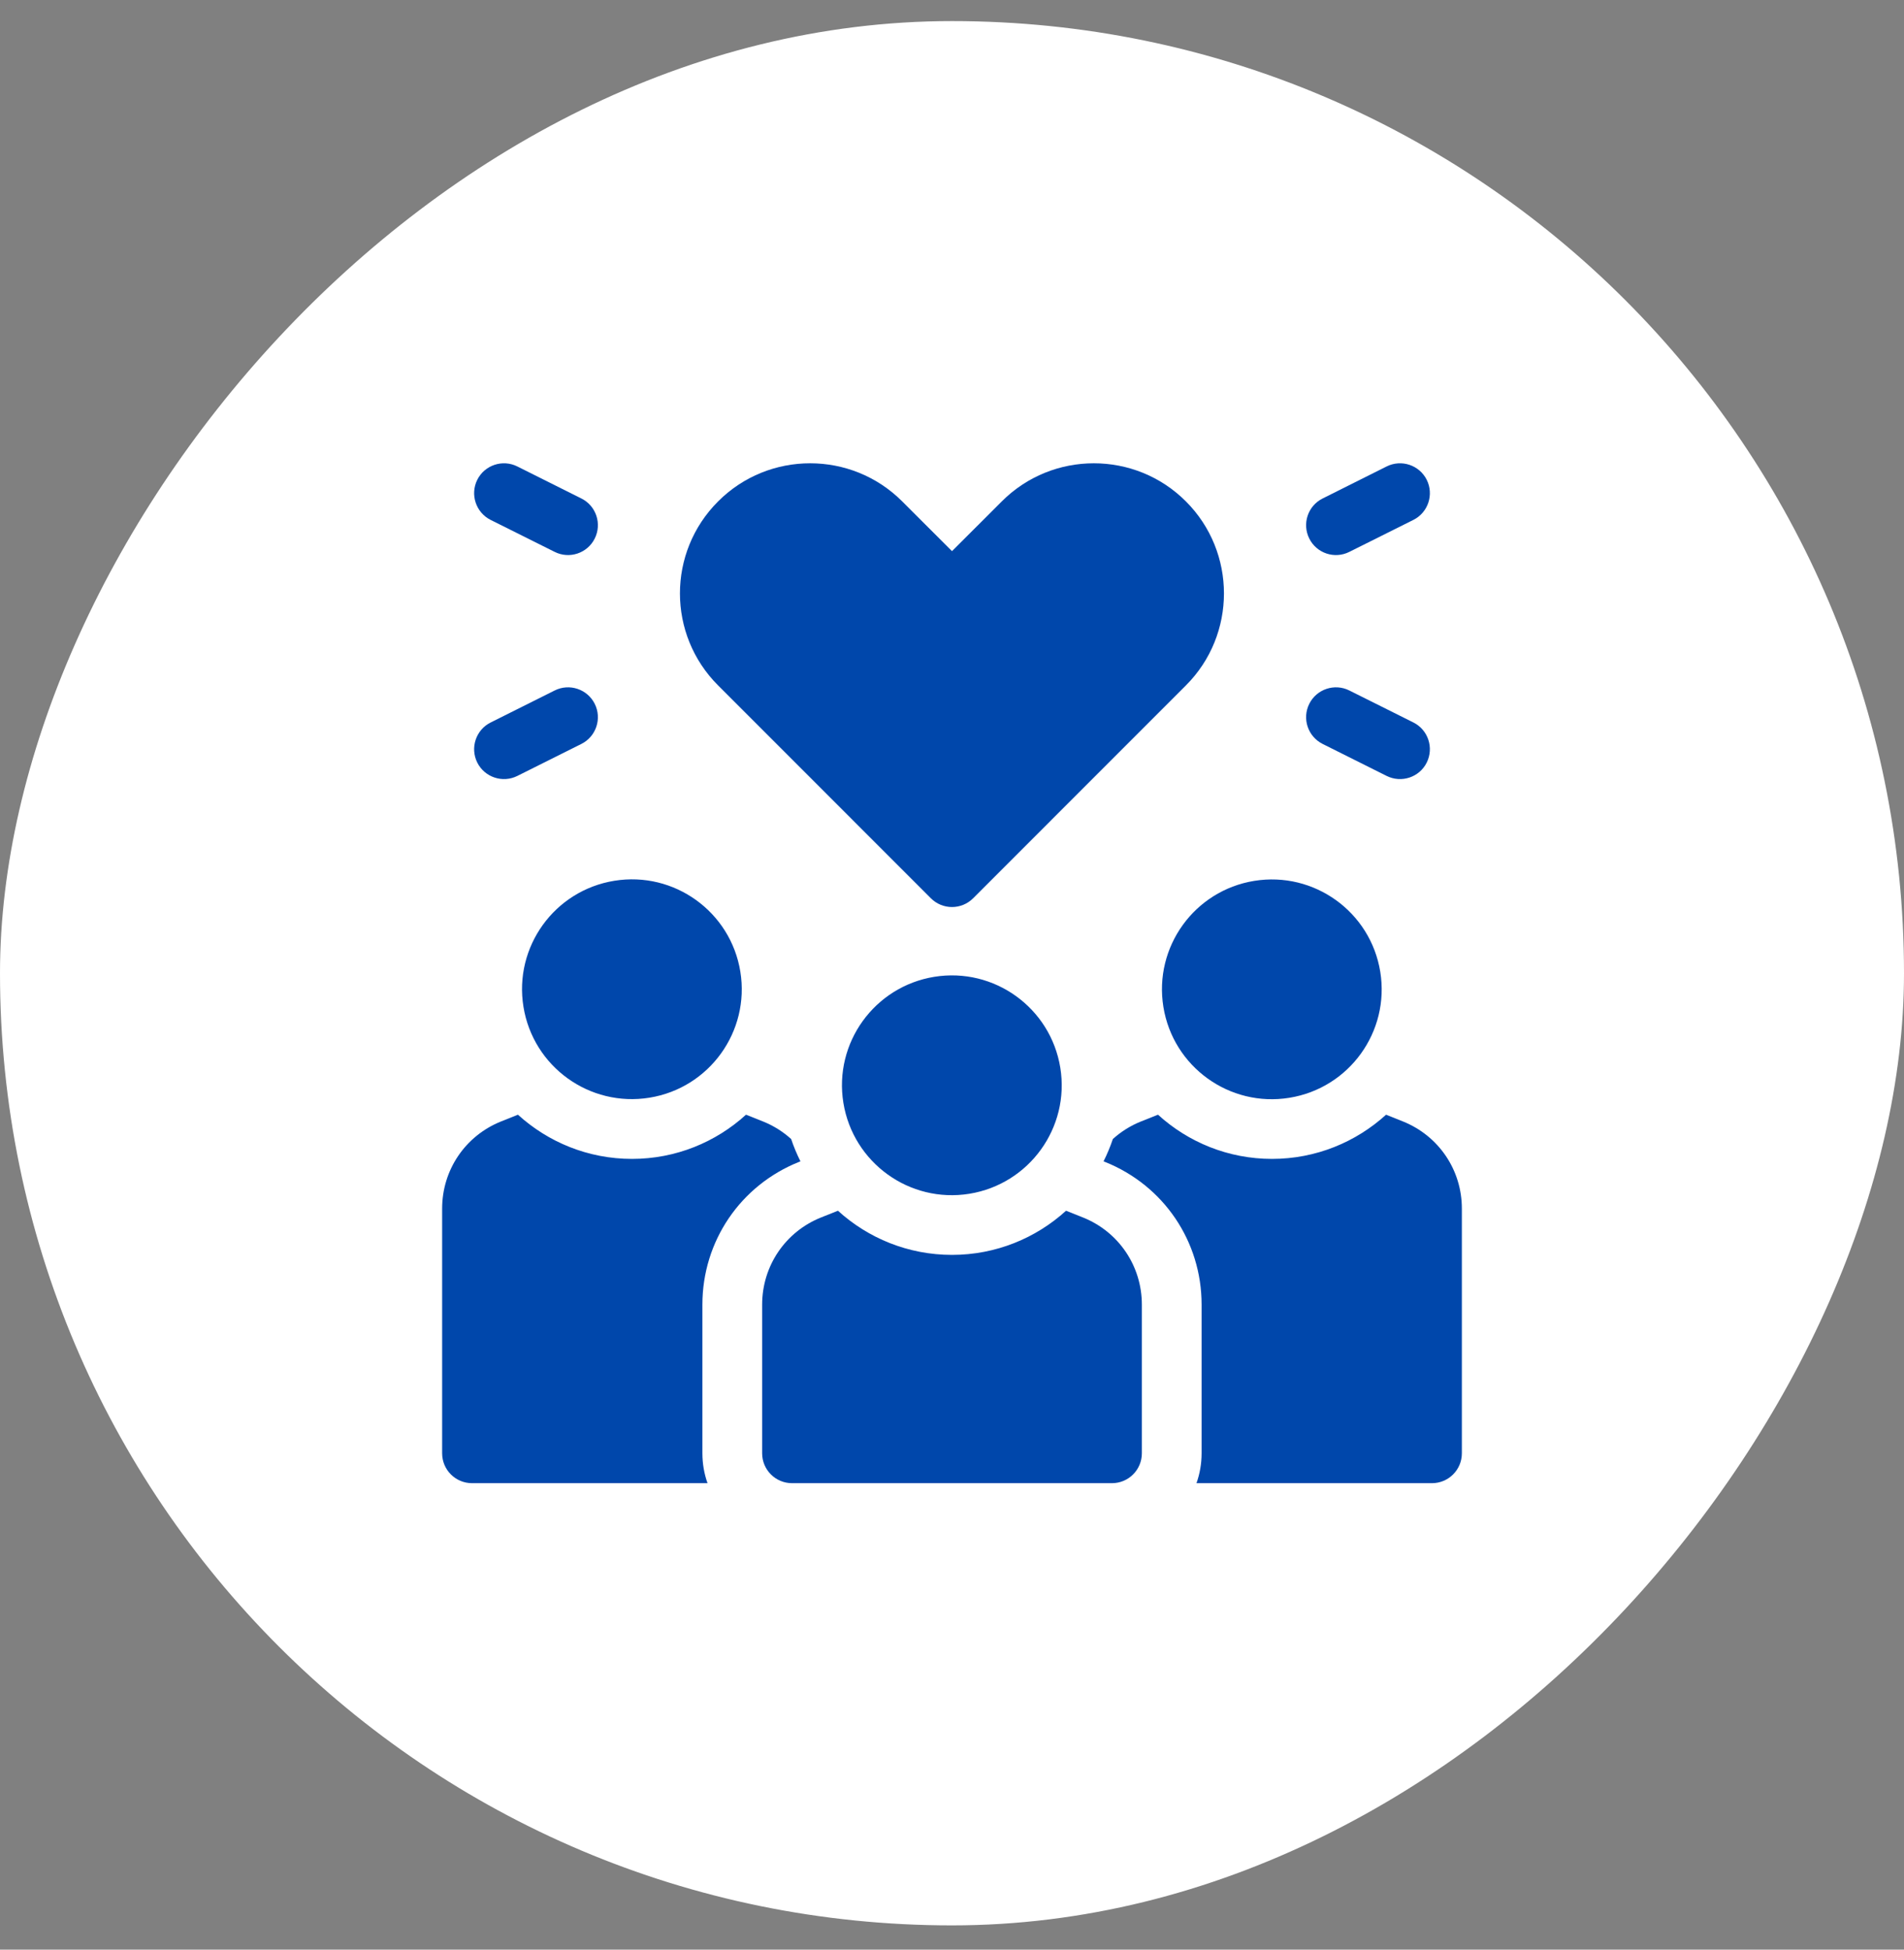
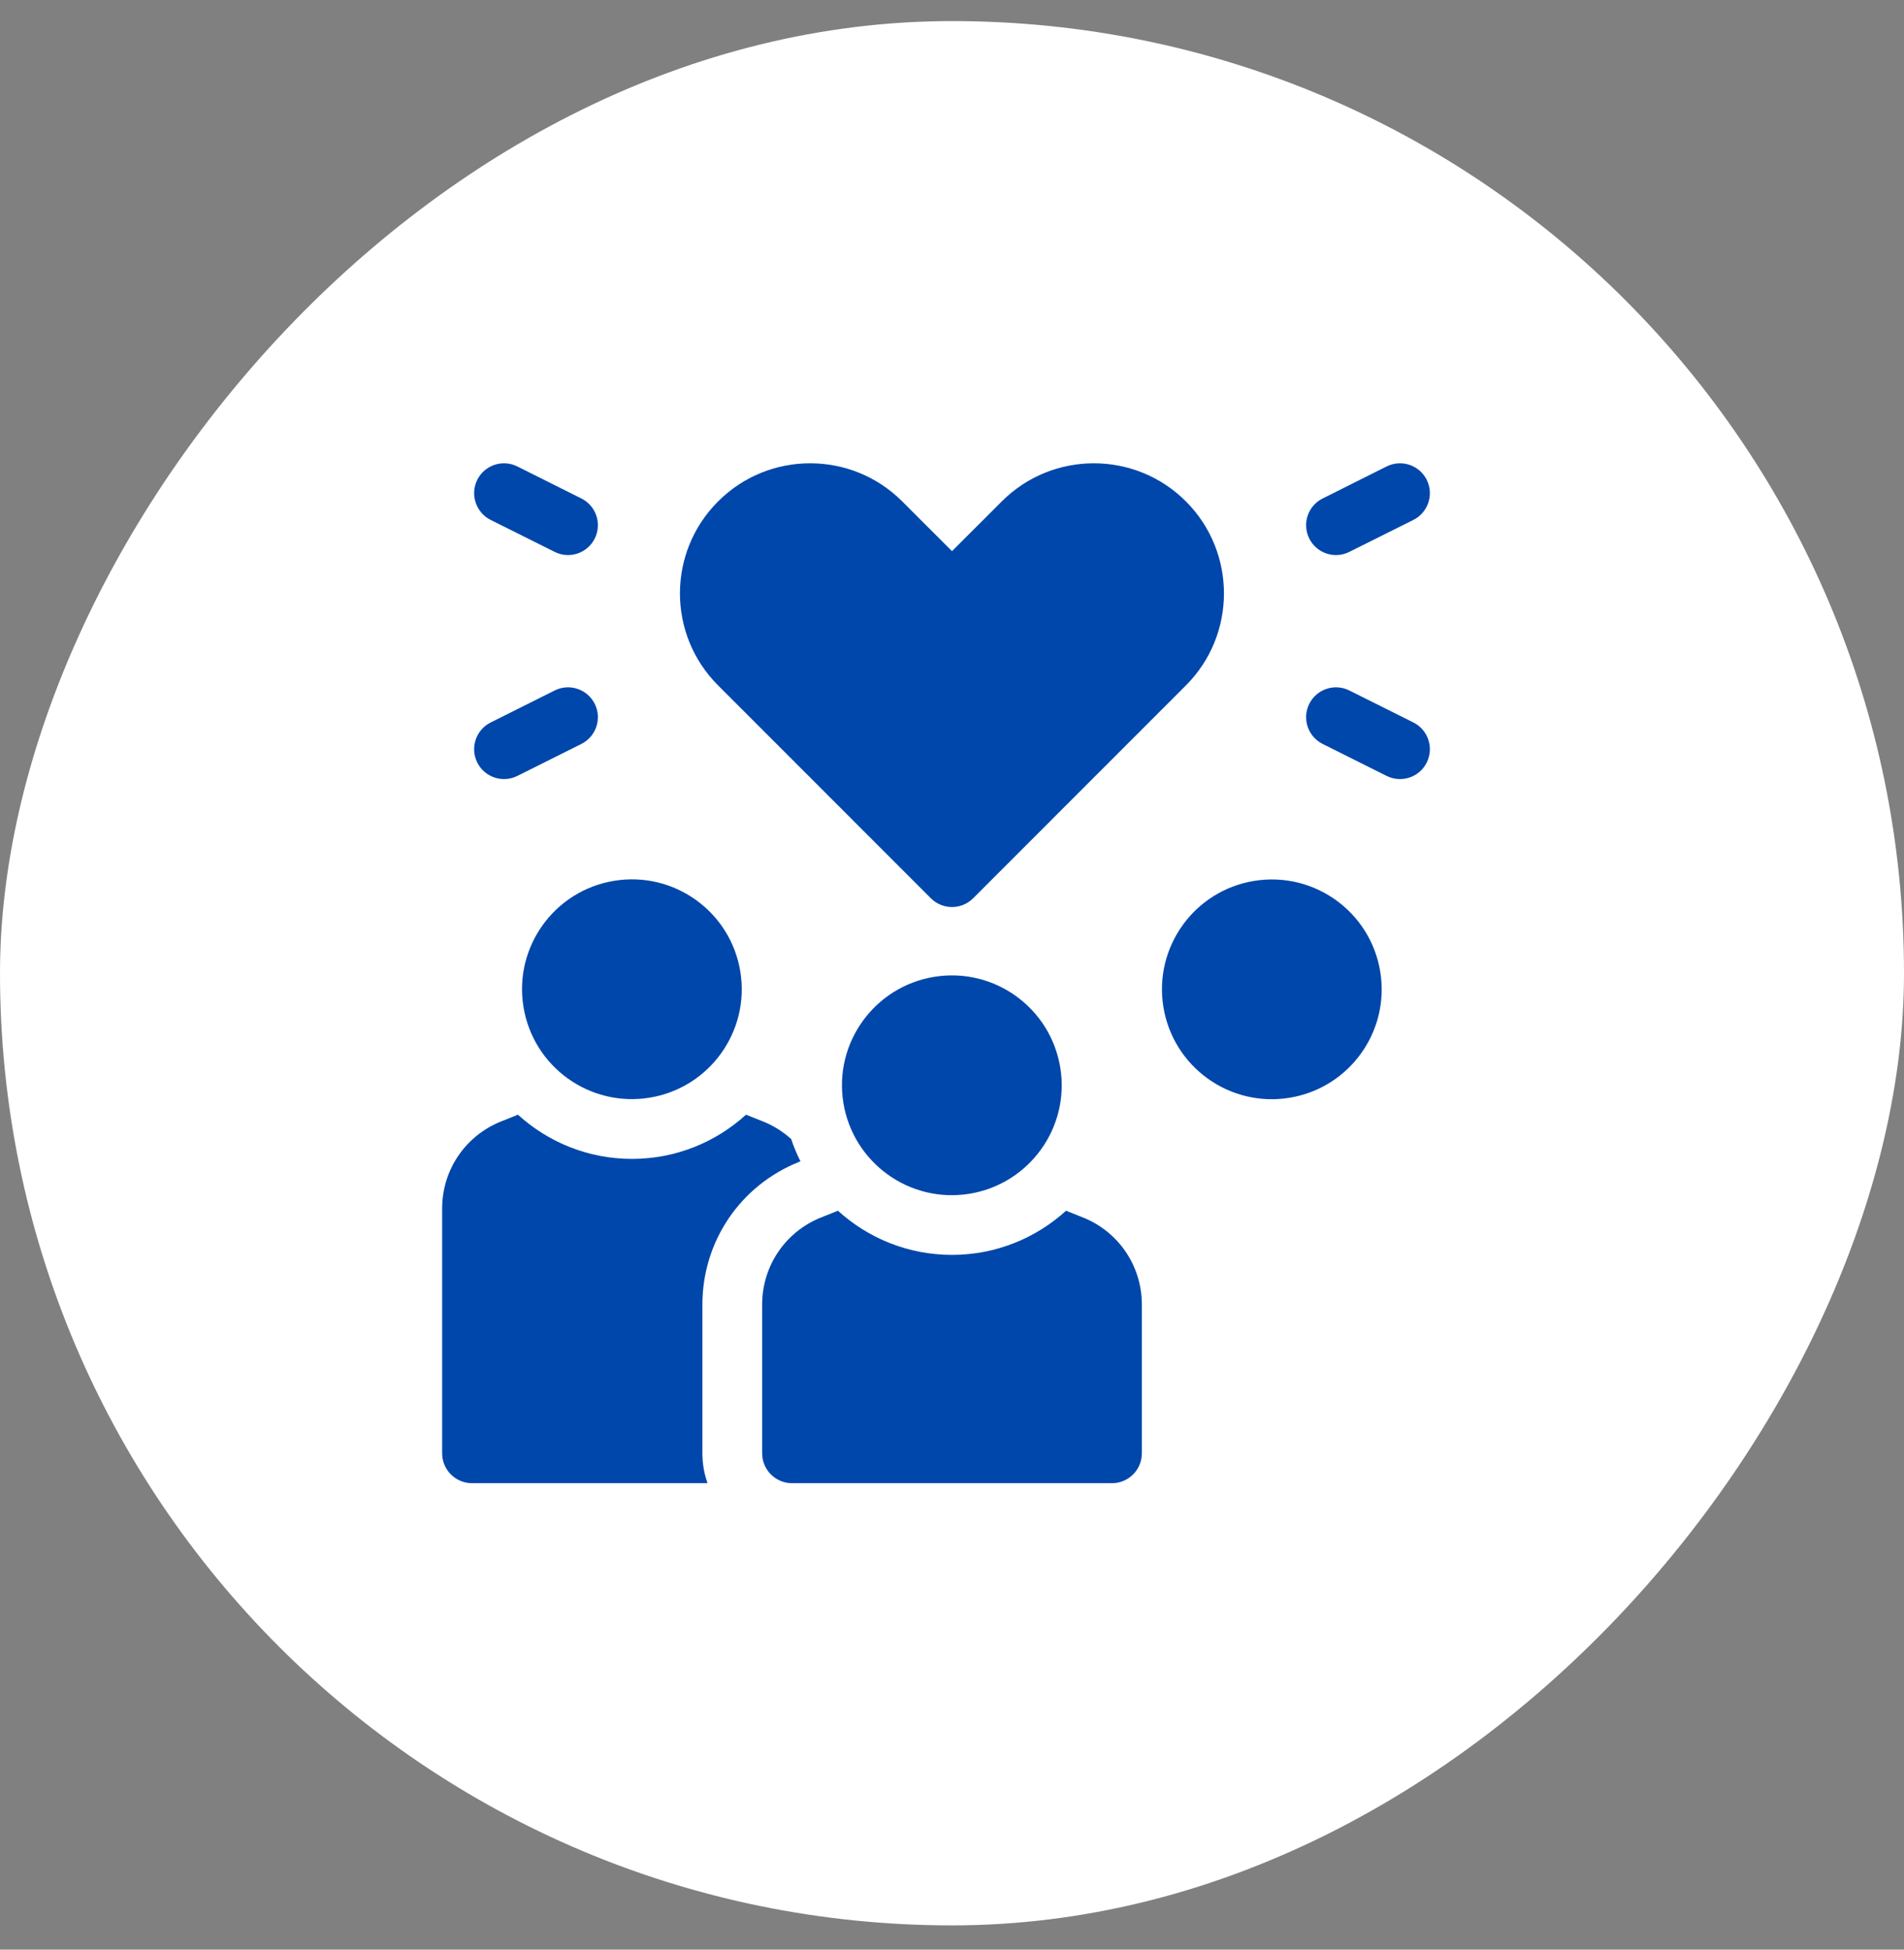
<svg xmlns="http://www.w3.org/2000/svg" width="42" height="43" viewBox="0 0 42 43" fill="none">
  <rect x="0" y="0" width="42" height="43" fill="#808080" stroke="none" />
  <rect width="42" height="42" rx="21" transform="matrix(-1 0 0 1 42 0.465)" fill="white" />
  <path d="M13.119 15.523C12.956 15.198 12.56 15.066 12.235 15.229L10.823 15.935C10.498 16.097 10.366 16.493 10.528 16.819C10.692 17.145 11.088 17.276 11.413 17.113L12.824 16.408C13.15 16.245 13.282 15.849 13.119 15.523Z" fill="#0047AB" />
  <path d="M10.823 11.467L12.235 12.172C12.56 12.335 12.956 12.204 13.119 11.878C13.282 11.552 13.15 11.156 12.824 10.994L11.412 10.288C11.087 10.125 10.691 10.257 10.528 10.582C10.366 10.908 10.498 11.304 10.823 11.467Z" fill="#0047AB" />
  <path d="M29.176 16.408L30.587 17.113C30.913 17.276 31.309 17.145 31.472 16.819C31.634 16.493 31.503 16.097 31.177 15.934L29.765 15.229C29.44 15.066 29.044 15.198 28.881 15.523C28.718 15.849 28.85 16.245 29.176 16.408Z" fill="#0047AB" />
  <path d="M29.765 12.172L31.177 11.467C31.503 11.304 31.634 10.908 31.472 10.582C31.309 10.257 30.913 10.125 30.587 10.288L29.176 10.994C28.85 11.156 28.718 11.552 28.881 11.878C29.044 12.205 29.441 12.335 29.765 12.172Z" fill="#0047AB" />
  <path d="M14.327 24.21C15.648 23.996 16.545 22.751 16.331 21.43C16.117 20.109 14.872 19.211 13.551 19.426C12.23 19.64 11.332 20.884 11.547 22.206C11.761 23.527 13.005 24.424 14.327 24.21Z" fill="#0047AB" />
-   <path d="M28.443 24.212C29.764 23.998 30.661 22.754 30.447 21.433C30.233 20.111 28.988 19.214 27.667 19.428C26.346 19.642 25.449 20.887 25.663 22.208C25.877 23.529 27.122 24.427 28.443 24.212Z" fill="#0047AB" />
+   <path d="M28.443 24.212C29.764 23.998 30.661 22.754 30.447 21.433C30.233 20.111 28.988 19.214 27.667 19.428C26.346 19.642 25.449 20.887 25.663 22.208C25.877 23.529 27.122 24.427 28.443 24.212" fill="#0047AB" />
  <path d="M17.624 25.627L17.657 25.614C17.578 25.456 17.509 25.292 17.452 25.122C17.273 24.96 17.063 24.827 16.828 24.733L16.456 24.585C15.792 25.19 14.909 25.56 13.941 25.56C12.973 25.56 12.09 25.19 11.425 24.585L11.055 24.733C10.264 25.05 9.753 25.804 9.753 26.656V32.053C9.753 32.417 10.048 32.712 10.412 32.712H15.607C15.534 32.506 15.494 32.284 15.494 32.053V28.774C15.494 27.38 16.33 26.145 17.624 25.627Z" fill="#0047AB" />
-   <path d="M30.945 24.733L30.575 24.585C29.91 25.19 29.026 25.56 28.059 25.56C27.091 25.56 26.208 25.19 25.544 24.585L25.172 24.733C24.937 24.827 24.727 24.96 24.548 25.122C24.491 25.292 24.422 25.456 24.343 25.614L24.376 25.627C25.67 26.145 26.506 27.38 26.506 28.774V32.053C26.506 32.284 26.466 32.506 26.393 32.712H31.588C31.952 32.712 32.247 32.417 32.247 32.053V26.656C32.247 25.804 31.736 25.05 30.945 24.733Z" fill="#0047AB" />
  <path d="M23.887 26.851L23.516 26.703C22.851 27.308 21.968 27.677 21 27.677C20.032 27.677 19.149 27.308 18.484 26.703L18.113 26.851C17.323 27.167 16.812 27.922 16.812 28.774V32.053C16.812 32.417 17.107 32.712 17.471 32.712H24.529C24.893 32.712 25.188 32.417 25.188 32.053V28.774C25.188 27.922 24.677 27.167 23.887 26.851Z" fill="#0047AB" />
  <path d="M21.384 26.329C22.705 26.114 23.603 24.87 23.389 23.549C23.174 22.227 21.93 21.33 20.609 21.544C19.288 21.759 18.39 23.003 18.604 24.324C18.819 25.645 20.063 26.543 21.384 26.329Z" fill="#0047AB" />
  <path d="M20.534 19.812C20.658 19.936 20.825 20.005 21 20.005C21.175 20.005 21.342 19.936 21.466 19.812L26.159 15.118C27.279 13.999 27.279 12.177 26.159 11.058C25.04 9.938 23.218 9.938 22.099 11.058L21 12.156L19.901 11.058C18.782 9.938 16.96 9.938 15.841 11.058C14.717 12.181 14.719 13.997 15.841 15.118L20.534 19.812Z" fill="#0047AB" />
</svg>